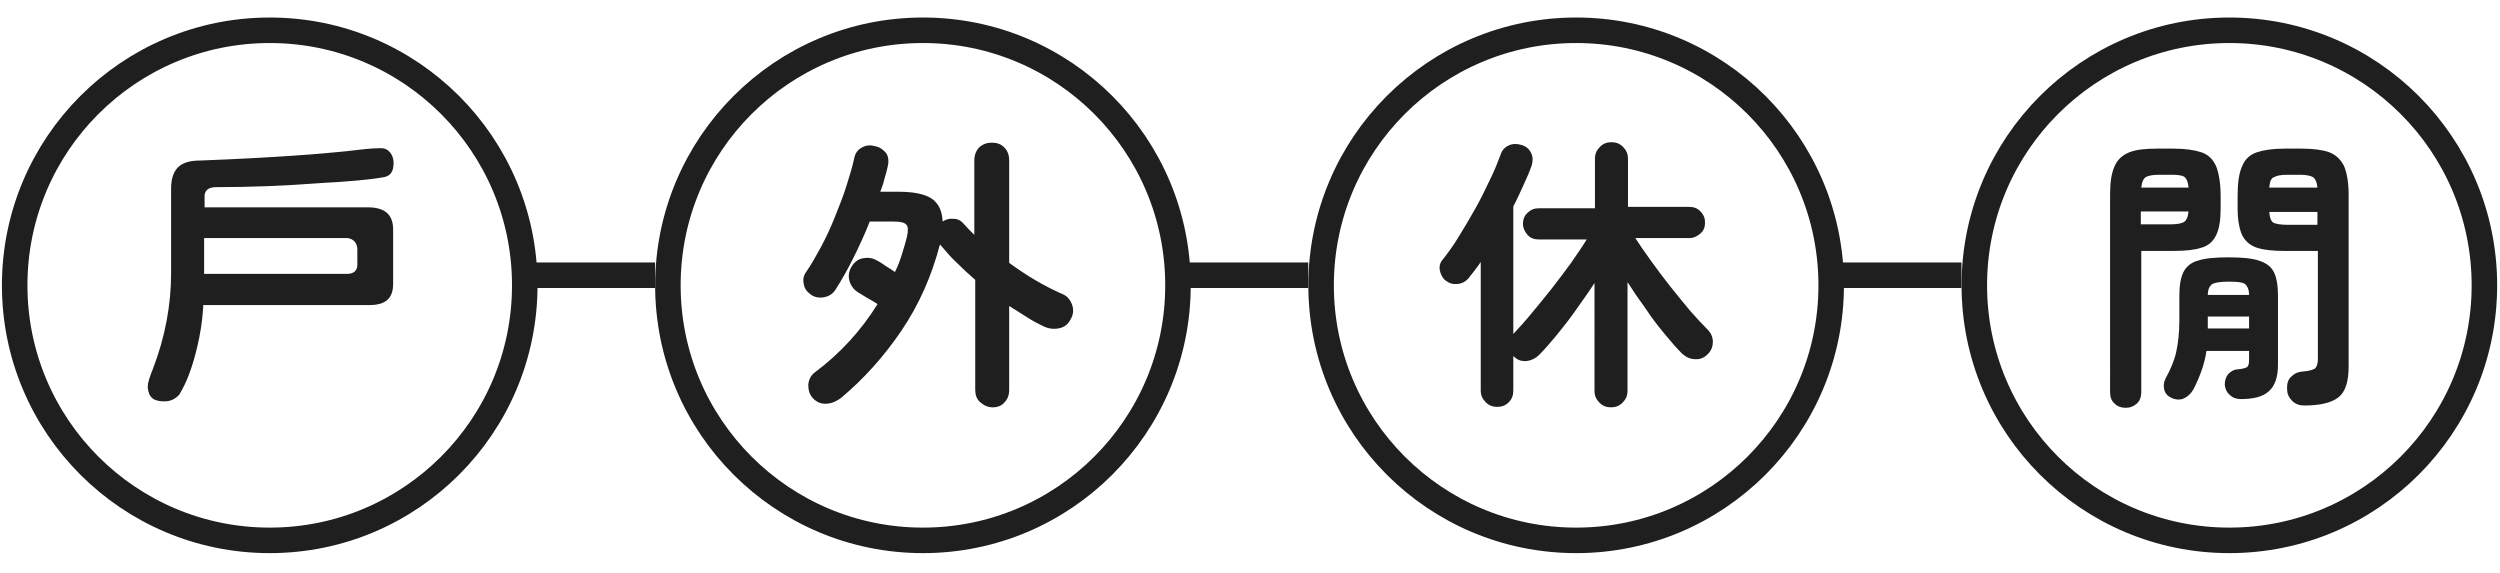
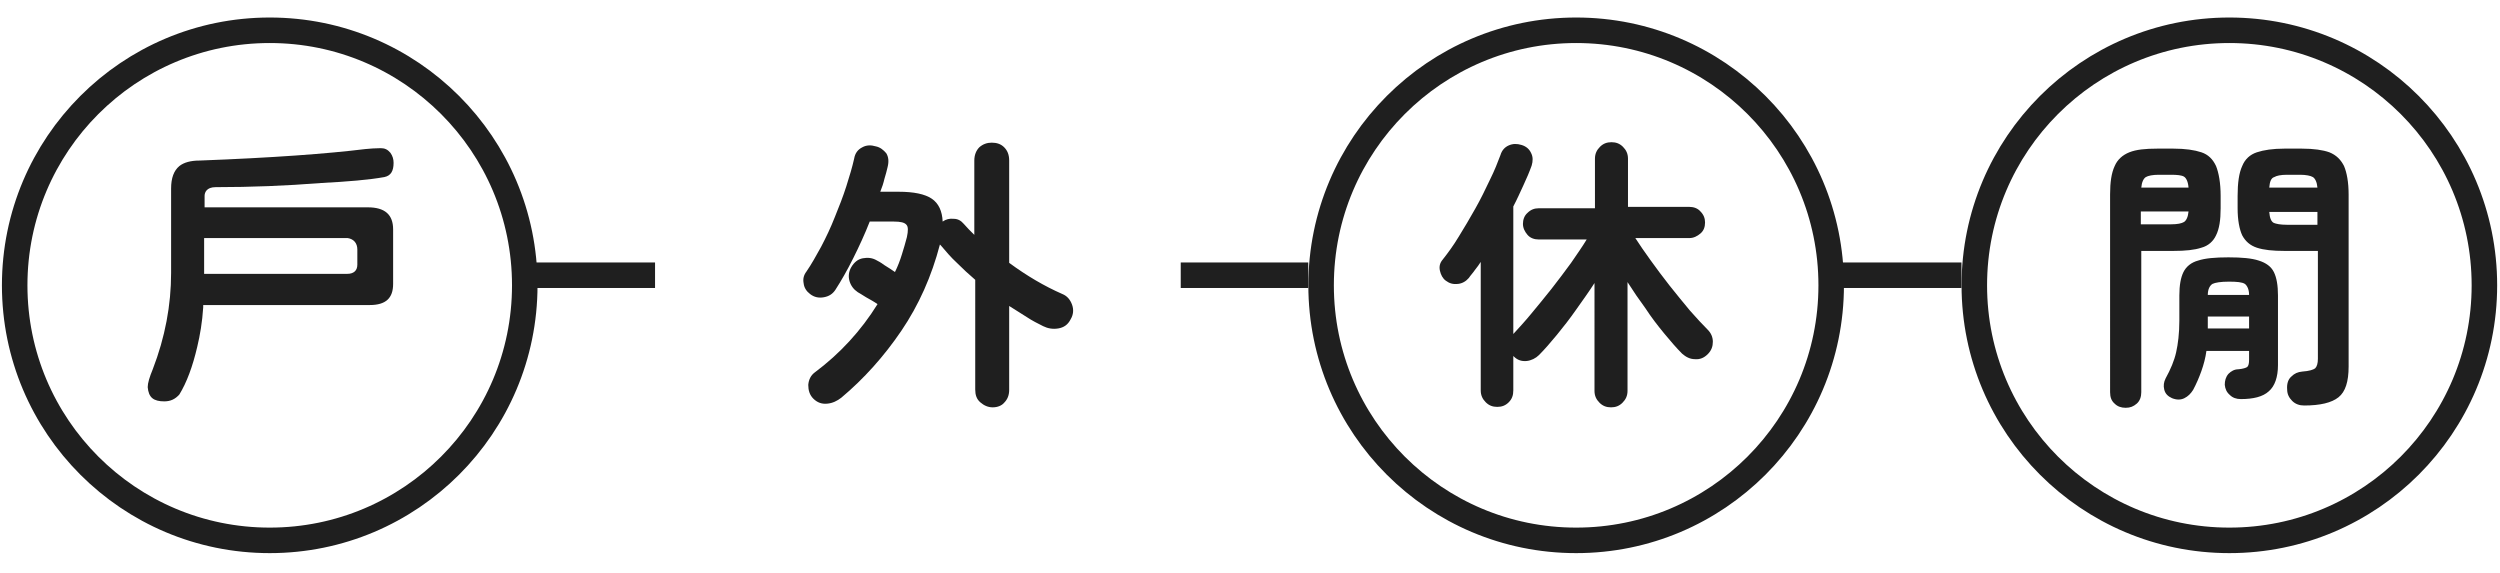
<svg xmlns="http://www.w3.org/2000/svg" version="1.1" id="圖層_1" x="0px" y="0px" viewBox="0 0 545 125" style="enable-background:new 0 0 545 125;" xml:space="preserve">
  <style type="text/css">
	.st0{fill:none;stroke:#1F1F1F;stroke-width:5.562;}
	.st1{fill:#1F1F1F;}
</style>
  <circle class="st0" cx="58.8" cy="62.2" r="55.6" />
-   <circle class="st0" cx="201.2" cy="62.2" r="55.6" />
  <circle class="st0" cx="343.6" cy="62.2" r="55.6" />
  <circle class="st0" cx="486" cy="62.2" r="55.6" />
  <path class="st0" d="M115,60h27.8 M257.4,60h27.8 M399.8,60h27.8" />
  <rect x="121" y="-142" style="fill:none;" width="9" height="32" />
  <path class="st1" d="M35.8,87.5c-1.1,0-2-0.2-2.6-0.7c-0.6-0.5-0.9-1.3-1-2.4c0-0.9,0.4-2.2,1.1-3.9c2.7-7,4-14,4-21V41.1  c0-2.3,0.6-3.9,1.8-4.9c1-0.8,2.5-1.2,4.4-1.2c15.9-0.6,28-1.5,36.1-2.5c1.1-0.1,2.2-0.2,3.4-0.2c0.9,0,1.5,0.3,2.1,1  c0.5,0.7,0.7,1.4,0.7,2.2c0,1.8-0.6,2.8-2,3.1c-3.3,0.6-8,1-13.9,1.3c-7.5,0.6-15.2,0.9-22.9,0.9c-2,0-2.4,1.2-2.4,1.9l0,2.5h35.6  c3.7,0,5.5,1.6,5.5,4.8v11.9c0,3.1-1.6,4.6-5.1,4.6H44.3l0,0.5c-0.2,3.2-0.7,6.1-1.3,8.6c-1,4.3-2.3,7.8-3.9,10.4  C38.2,87,37.2,87.5,35.8,87.5z M44.5,59.7h31.2c1.4,0,2.2-0.7,2.2-2v-3.3c0-1.4-0.8-2.3-2.1-2.5l-31.3,0V59.7z" />
  <path class="st1" d="M216.4,88.8c-1,0-1.9-0.4-2.7-1.1c-0.8-0.7-1.1-1.6-1.1-2.8V61c-1.4-1.2-2.7-2.4-4-3.7  c-1.3-1.2-2.4-2.5-3.5-3.8c0,0-0.1-0.1-0.1-0.1c0,0-0.1-0.1-0.1-0.1c-1.8,6.9-4.6,13.2-8.4,18.8s-8.2,10.5-13.1,14.6  c-0.9,0.7-1.9,1.2-3.1,1.3c-1.1,0.1-2.1-0.2-3-1.1c-0.8-0.8-1.1-1.8-1.1-3c0.1-1.2,0.6-2.1,1.4-2.7c5.5-4.1,10.1-9.1,13.7-14.9  c-0.7-0.5-1.6-1-2.5-1.5c-0.9-0.6-1.5-0.9-1.8-1.1c-0.9-0.6-1.5-1.4-1.8-2.4c-0.3-1-0.2-2.1,0.4-3.1c0.6-1,1.4-1.7,2.5-1.9  c1.1-0.2,2.1-0.1,3.1,0.5c0.2,0.1,0.8,0.4,1.6,1c0.8,0.5,1.6,1,2.3,1.5c0.6-1.2,1.1-2.5,1.5-3.8c0.4-1.3,0.8-2.6,1.1-3.8  c0.3-1.4,0.3-2.3-0.1-2.7c-0.4-0.5-1.3-0.7-2.7-0.7h-5.3c-1.1,2.8-2.3,5.4-3.6,8c-1.3,2.6-2.6,4.9-3.9,6.9c-0.6,0.9-1.4,1.4-2.5,1.6  c-1.1,0.2-2.1,0-3-0.7c-0.8-0.6-1.3-1.4-1.4-2.3c-0.2-1,0-1.8,0.6-2.6c1.1-1.6,2.1-3.4,3.2-5.4c1.1-2.1,2.1-4.2,3-6.5  c0.9-2.2,1.8-4.5,2.5-6.7c0.7-2.2,1.3-4.2,1.7-6c0.2-1.2,0.8-2,1.8-2.5c0.9-0.5,1.9-0.5,2.9-0.2c1,0.2,1.7,0.8,2.3,1.5  c0.5,0.8,0.6,1.8,0.3,3c-0.2,0.8-0.4,1.7-0.7,2.6c-0.2,0.9-0.5,1.8-0.9,2.8h4c3.3,0,5.7,0.5,7.2,1.5c1.5,1,2.3,2.7,2.4,5  c0.7-0.5,1.5-0.7,2.4-0.6c0.9,0,1.6,0.4,2.2,1.1c0.4,0.4,0.7,0.8,1.1,1.2c0.4,0.4,0.8,0.8,1.2,1.2V35c0-1.2,0.4-2.2,1.1-2.9  c0.8-0.7,1.7-1,2.7-1c1.1,0,2,0.3,2.7,1c0.7,0.7,1.1,1.6,1.1,2.9v22.3c3.8,2.8,7.7,5.1,11.6,6.8c1,0.4,1.7,1.2,2.1,2.3  c0.4,1.1,0.3,2.2-0.3,3.2c-0.6,1.2-1.5,1.8-2.7,2c-1.2,0.2-2.3,0-3.3-0.5c-1.2-0.6-2.4-1.2-3.6-2c-1.3-0.8-2.5-1.6-3.8-2.4v18.3  c0,1.2-0.4,2.1-1.1,2.8C218.4,88.4,217.5,88.8,216.4,88.8z" />
  <path class="st1" d="M351.2,88.8c-1,0-1.8-0.3-2.5-1s-1.1-1.5-1.1-2.6V61.7c-1.2,1.9-2.6,3.8-4,5.8c-1.4,2-2.8,3.8-4.2,5.5  c-1.4,1.7-2.7,3.2-3.9,4.4c-0.7,0.7-1.7,1.2-2.7,1.3c-1.1,0.1-2-0.2-2.8-1l-0.1-0.1v7.5c0,1.1-0.3,1.9-1,2.6c-0.7,0.7-1.5,1-2.5,1  c-1,0-1.8-0.3-2.5-1c-0.7-0.7-1.1-1.5-1.1-2.6v-28c-0.4,0.6-0.8,1.2-1.3,1.8c-0.4,0.6-0.9,1.1-1.3,1.7c-0.6,0.7-1.4,1.2-2.4,1.3  c-1,0.1-1.8-0.1-2.6-0.7c-0.7-0.5-1.1-1.3-1.3-2.2c-0.2-0.9,0-1.7,0.6-2.4c1.1-1.4,2.3-3,3.5-5c1.2-1.9,2.4-4,3.6-6.1  c1.2-2.1,2.2-4.2,3.2-6.3c1-2,1.7-3.8,2.3-5.4c0.3-1,0.9-1.7,1.8-2.1c0.9-0.4,1.8-0.4,2.8-0.1c1,0.3,1.7,0.9,2.1,1.8  c0.4,0.8,0.4,1.7,0.1,2.7c-0.5,1.4-1.1,2.8-1.8,4.3c-0.7,1.5-1.4,3.1-2.2,4.6v27.8l0.1-0.1c1.1-1.2,2.4-2.6,3.8-4.3  c1.4-1.7,2.9-3.5,4.4-5.4c1.5-1.9,2.9-3.8,4.3-5.7c1.3-1.9,2.5-3.6,3.4-5.1h-10.5c-0.9,0-1.8-0.3-2.4-1s-1-1.5-1-2.4  c0-0.9,0.3-1.8,1-2.4c0.7-0.7,1.5-1,2.4-1h12.3V34.6c0-1.1,0.4-1.9,1.1-2.6c0.7-0.7,1.5-1,2.5-1c1,0,1.8,0.3,2.5,1  c0.7,0.7,1.1,1.5,1.1,2.6v10.5h13.4c0.9,0,1.8,0.3,2.4,1c0.7,0.7,1,1.5,1,2.4c0,1-0.3,1.8-1,2.4s-1.5,1-2.4,1h-11.8  c0.9,1.4,2,3,3.3,4.8c1.3,1.8,2.7,3.7,4.2,5.6c1.5,1.9,3,3.7,4.4,5.4c1.5,1.7,2.8,3.1,3.9,4.2c0.7,0.7,1.1,1.6,1.1,2.6  c0,1-0.3,1.9-1.1,2.7c-0.8,0.8-1.7,1.2-2.8,1.1c-1.1,0-2-0.5-2.8-1.2c-1.2-1.2-2.5-2.7-3.9-4.4c-1.4-1.7-2.8-3.5-4.1-5.5  c-1.4-1.9-2.7-3.8-3.9-5.7v23.7c0,1.1-0.4,1.9-1.1,2.6S352.2,88.8,351.2,88.8z" />
  <path class="st1" d="M463.4,88.9c-1,0-1.8-0.3-2.4-0.9c-0.7-0.6-1-1.4-1-2.5V42.4c0-2.7,0.3-4.7,1-6.2c0.6-1.4,1.7-2.4,3.2-3  c1.5-0.6,3.5-0.8,6.1-0.8h3.5c2.6,0,4.6,0.3,6.1,0.8c1.5,0.5,2.5,1.5,3.2,3c0.6,1.5,1,3.7,1,6.5v2.7c0,2.6-0.3,4.5-1,5.9  c-0.6,1.3-1.7,2.3-3.2,2.7c-1.5,0.5-3.5,0.7-6.1,0.7h-7v30.8c0,1-0.3,1.9-1,2.5C465.1,88.6,464.4,88.9,463.4,88.9z M466.7,48.9h6.6  c1.4,0,2.3-0.2,2.8-0.5c0.5-0.3,0.9-1.1,1-2.3h-10.4V48.9z M466.8,40.9h10.3c-0.1-1.3-0.5-2.1-1-2.4c-0.5-0.3-1.5-0.4-2.8-0.4h-2.7  c-1.3,0-2.3,0.2-2.8,0.5C467.3,38.9,466.9,39.7,466.8,40.9z M488.5,87c-1,0-1.8-0.3-2.4-0.9c-0.7-0.6-1-1.3-1.1-2.2  c0-0.9,0.2-1.7,0.8-2.4c0.6-0.6,1.3-1,2.2-1c1-0.1,1.6-0.3,1.9-0.5c0.3-0.3,0.4-0.8,0.4-1.6v-1.9h-9.3c-0.2,1.5-0.6,3-1.1,4.4  c-0.5,1.4-1.1,2.8-1.8,4.1c-0.5,0.8-1.1,1.4-1.9,1.8c-0.8,0.4-1.7,0.4-2.7,0c-0.9-0.4-1.5-1-1.7-1.9c-0.2-0.8-0.1-1.6,0.3-2.4  c1.1-2,1.9-3.9,2.3-5.7c0.4-1.8,0.7-4.1,0.7-6.9v-5.5c0-2.2,0.3-3.9,0.9-5.1c0.6-1.2,1.7-2.1,3.2-2.5c1.5-0.5,3.7-0.7,6.6-0.7  s5.1,0.2,6.6,0.7c1.6,0.5,2.7,1.3,3.3,2.5c0.6,1.2,0.9,2.9,0.9,5.1v15.2c0,2.6-0.7,4.6-2,5.7C493.3,86.5,491.2,87,488.5,87z   M481.3,64.3h9c0-1.2-0.4-2-0.9-2.4c-0.6-0.4-1.8-0.5-3.5-0.5c-1.8,0-3,0.2-3.6,0.5C481.7,62.3,481.3,63.1,481.3,64.3z M481.3,71.6  h9V69h-9V71.6z M502.3,88.4c-1,0-1.9-0.3-2.6-1c-0.7-0.7-1.1-1.5-1.1-2.5c-0.1-1.2,0.2-2.2,0.9-2.8c0.7-0.7,1.4-1,2.4-1.1  c1.5-0.1,2.4-0.4,2.8-0.7c0.4-0.4,0.6-1.1,0.6-2.1V54.7H498c-2.5,0-4.5-0.2-6-0.7c-1.5-0.5-2.5-1.4-3.2-2.7c-0.6-1.3-1-3.3-1-5.9  v-2.7c0-2.8,0.3-5,1-6.5c0.6-1.5,1.7-2.5,3.2-3c1.5-0.5,3.5-0.8,6-0.8h3.8c2.6,0,4.6,0.3,6,0.8c1.5,0.6,2.5,1.6,3.2,3  c0.6,1.4,1,3.5,1,6.2v37.5c0,3.3-0.7,5.5-2.2,6.7S505.8,88.4,502.3,88.4z M494.7,40.9h10.5c-0.1-1.2-0.5-2-1-2.3  c-0.5-0.3-1.5-0.5-2.8-0.5h-2.8c-1.4,0-2.3,0.2-2.8,0.5C495.1,38.8,494.8,39.6,494.7,40.9z M498.5,49h6.7v-2.8h-10.5  c0.1,1.3,0.4,2.1,1,2.4C496.2,48.8,497.1,49,498.5,49z" />
</svg>